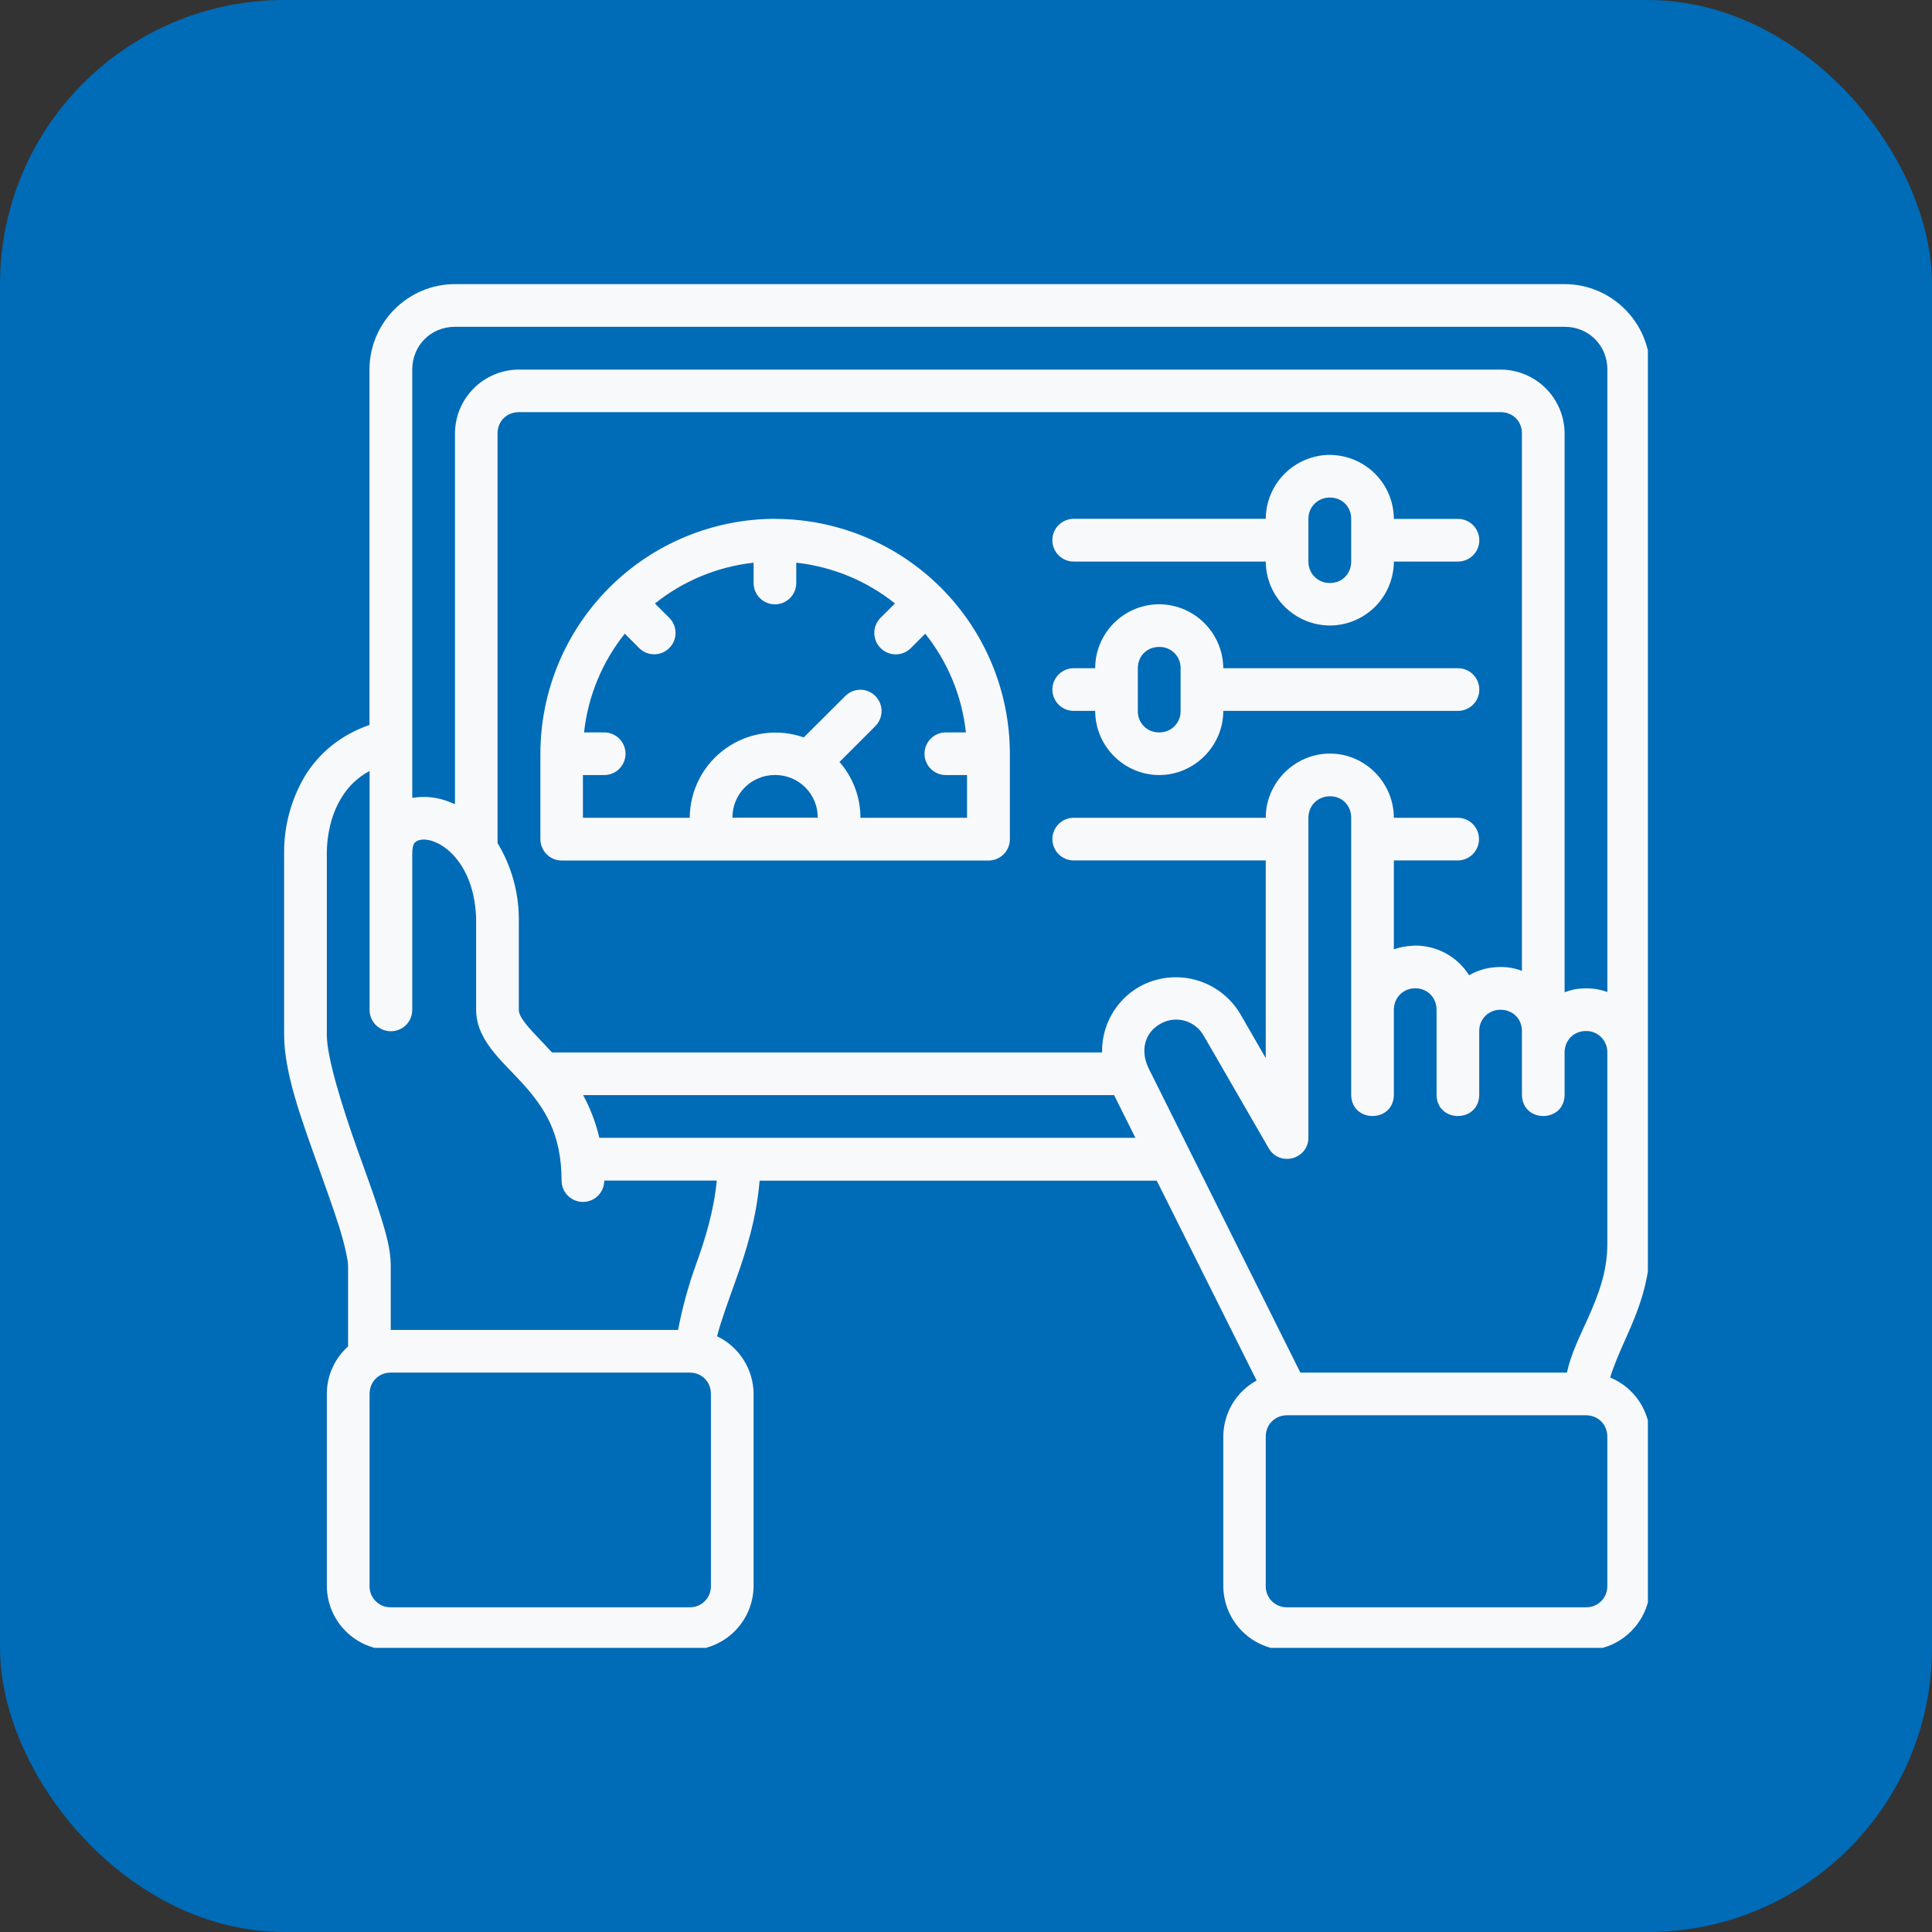
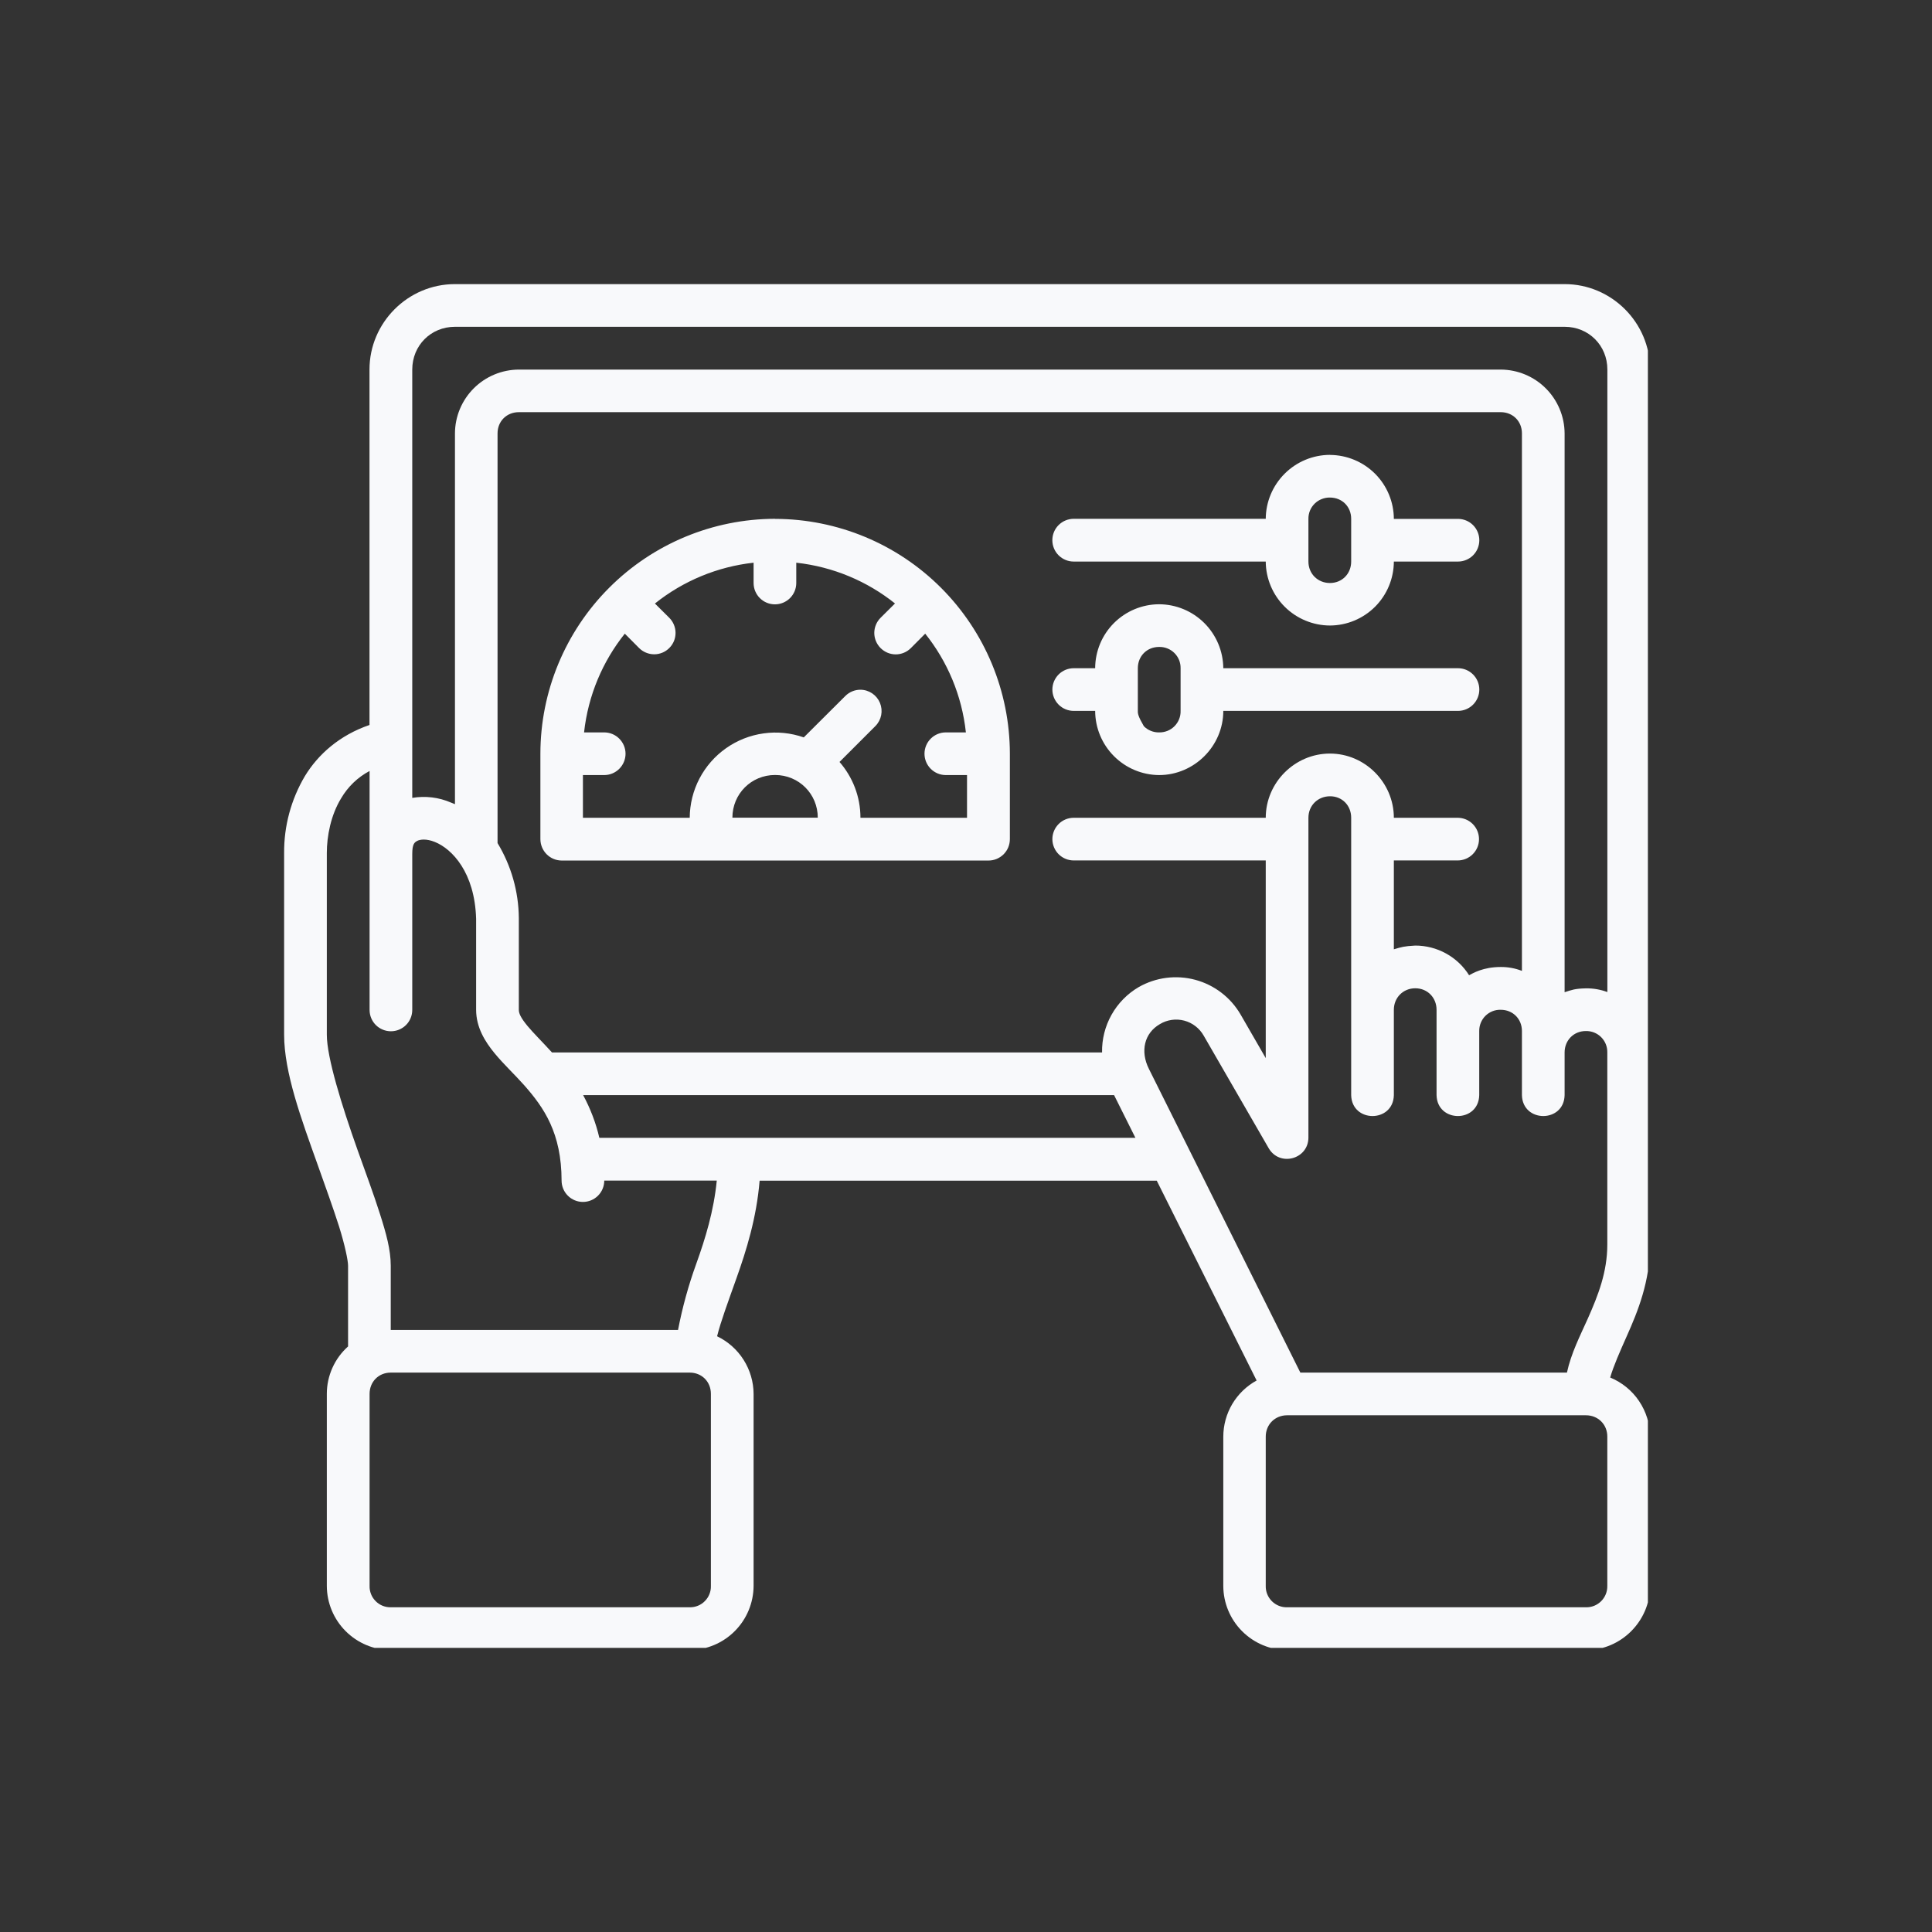
<svg xmlns="http://www.w3.org/2000/svg" width="68" height="68" viewBox="0 0 68 68" fill="none">
  <rect x="0" y="0" width="68" height="68" fill="#333333" stroke="none" />
-   <rect width="68" height="68" rx="10" fill="#006BB6" />
  <g clip-path="url(#clip0_1_174)">
-     <path d="M16.01 10C14.36 10 13.005 11.355 13.005 13.005V25.517C11.956 25.874 11.191 26.555 10.729 27.32C10.245 28.139 9.993 29.073 10 30.024V36.417C10 37.749 10.604 39.382 11.171 40.969C11.454 41.763 11.732 42.534 11.936 43.175C12.137 43.818 12.251 44.365 12.251 44.549V47.39C12.016 47.6 11.828 47.857 11.699 48.145C11.57 48.433 11.503 48.744 11.503 49.059V55.817C11.505 56.414 11.742 56.986 12.164 57.409C12.585 57.832 13.156 58.072 13.753 58.077H24.276C24.872 58.071 25.443 57.831 25.863 57.408C26.284 56.986 26.521 56.414 26.524 55.817V49.062C26.522 48.637 26.4 48.222 26.173 47.863C25.946 47.504 25.622 47.216 25.239 47.032C25.367 46.517 25.628 45.814 25.92 44.992C26.266 44.022 26.628 42.871 26.736 41.556H40.714L44.229 48.589C43.875 48.783 43.579 49.069 43.372 49.416C43.166 49.764 43.057 50.16 43.056 50.565V55.82C43.058 56.417 43.295 56.988 43.716 57.411C44.137 57.834 44.707 58.074 45.303 58.079H55.82C57.053 58.079 58.077 57.059 58.077 55.82V50.565C58.074 50.118 57.939 49.683 57.689 49.312C57.44 48.942 57.086 48.654 56.673 48.484C56.793 48.073 57.008 47.588 57.26 47.021C57.646 46.157 58.077 45.099 58.077 43.804V13.008C58.077 11.355 56.722 10 55.072 10H16.01ZM16.01 11.502H55.072C55.917 11.502 56.574 12.16 56.574 13.005V34.917C56.332 34.827 56.076 34.783 55.817 34.787C55.426 34.795 55.319 34.843 55.069 34.923V15.255C55.066 14.66 54.828 14.09 54.407 13.669C53.986 13.248 53.416 13.011 52.821 13.008H18.261C17.665 13.011 17.095 13.248 16.674 13.669C16.253 14.09 16.015 14.66 16.013 15.255V28.304L15.871 28.247C15.443 28.062 14.97 28.005 14.51 28.083V13.008C14.51 12.16 15.165 11.502 16.013 11.502H16.01ZM17.512 29.673V15.253C17.512 14.828 17.832 14.507 18.261 14.507H52.821C53.246 14.507 53.567 14.825 53.567 15.253V34.172C53.329 34.079 53.076 34.033 52.821 34.035C52.2 34.035 51.843 34.254 51.707 34.325C51.506 34.005 51.226 33.741 50.895 33.559C50.564 33.376 50.192 33.281 49.813 33.281C49.408 33.304 49.34 33.33 49.059 33.412V30.285H51.305C51.504 30.285 51.695 30.206 51.836 30.065C51.977 29.924 52.056 29.733 52.056 29.534C52.056 29.335 51.977 29.144 51.836 29.003C51.695 28.862 51.504 28.783 51.305 28.783H49.059C49.059 27.547 48.045 26.523 46.809 26.523C45.573 26.523 44.55 27.544 44.55 28.783H37.792C37.592 28.783 37.401 28.862 37.26 29.003C37.12 29.144 37.04 29.335 37.04 29.534C37.04 29.733 37.12 29.924 37.26 30.065C37.401 30.206 37.592 30.285 37.792 30.285H44.55V37.242L43.665 35.708C43.315 35.106 42.742 34.667 42.069 34.486C41.397 34.306 40.681 34.398 40.076 34.744C39.677 34.978 39.347 35.315 39.121 35.719C38.895 36.123 38.78 36.58 38.789 37.043H19.428C19.082 36.663 18.768 36.354 18.564 36.108C18.328 35.821 18.261 35.668 18.261 35.541V32.309C18.253 31.379 17.993 30.469 17.512 29.673ZM46.809 16.01C46.212 16.012 45.64 16.249 45.217 16.671C44.794 17.092 44.554 17.663 44.55 18.26H37.792C37.592 18.26 37.401 18.34 37.259 18.481C37.118 18.622 37.039 18.813 37.039 19.013C37.039 19.212 37.118 19.404 37.259 19.545C37.401 19.686 37.592 19.765 37.792 19.765H44.55C44.554 20.363 44.794 20.934 45.217 21.355C45.64 21.776 46.212 22.014 46.809 22.016C47.405 22.014 47.976 21.776 48.398 21.355C48.819 20.933 49.057 20.362 49.059 19.765H51.316C51.515 19.765 51.706 19.686 51.847 19.546C51.988 19.405 52.067 19.214 52.067 19.014C52.067 18.815 51.988 18.624 51.847 18.483C51.706 18.342 51.515 18.263 51.316 18.263H49.059C49.057 17.667 48.819 17.096 48.398 16.674C47.976 16.253 47.405 16.015 46.809 16.012V16.01ZM46.809 17.512C47.237 17.512 47.557 17.832 47.557 18.26V19.765C47.557 20.194 47.237 20.52 46.809 20.52C46.381 20.52 46.052 20.194 46.052 19.765V18.263C46.05 18.164 46.069 18.065 46.106 17.973C46.144 17.881 46.2 17.797 46.271 17.727C46.341 17.657 46.425 17.603 46.518 17.566C46.61 17.53 46.709 17.509 46.809 17.512ZM27.278 18.26C25.088 18.265 22.989 19.137 21.441 20.687C19.893 22.236 19.022 24.336 19.02 26.526V29.531C19.02 29.948 19.352 30.285 19.768 30.288H34.787C34.886 30.289 34.985 30.27 35.077 30.232C35.169 30.194 35.253 30.138 35.324 30.068C35.394 29.997 35.45 29.914 35.488 29.822C35.525 29.73 35.544 29.631 35.544 29.531V26.526C35.541 24.336 34.669 22.237 33.121 20.688C31.573 19.139 29.474 18.267 27.283 18.263L27.278 18.26ZM26.524 19.805V20.52C26.524 20.719 26.603 20.91 26.744 21.051C26.884 21.192 27.076 21.271 27.275 21.271C27.474 21.271 27.665 21.192 27.806 21.051C27.947 20.91 28.026 20.719 28.026 20.52V19.805C29.336 19.95 30.529 20.463 31.501 21.24L30.994 21.744C30.924 21.814 30.868 21.897 30.83 21.988C30.792 22.08 30.772 22.178 30.772 22.277C30.772 22.376 30.792 22.474 30.83 22.566C30.868 22.657 30.924 22.74 30.994 22.81C31.064 22.88 31.147 22.936 31.238 22.974C31.33 23.012 31.428 23.032 31.527 23.032C31.626 23.032 31.724 23.012 31.816 22.974C31.907 22.936 31.99 22.88 32.06 22.81L32.564 22.303C33.341 23.275 33.854 24.468 33.996 25.778H33.29C33.091 25.778 32.9 25.857 32.759 25.998C32.618 26.139 32.539 26.33 32.539 26.529C32.539 26.728 32.618 26.919 32.759 27.06C32.9 27.201 33.091 27.28 33.29 27.28H34.036V28.783H30.285C30.285 28.034 30.008 27.346 29.548 26.818L30.812 25.554C30.916 25.449 30.986 25.316 31.015 25.171C31.043 25.026 31.028 24.877 30.972 24.74C30.916 24.604 30.821 24.487 30.699 24.405C30.576 24.322 30.433 24.277 30.285 24.276C30.186 24.276 30.088 24.295 29.997 24.333C29.905 24.371 29.822 24.427 29.752 24.497L28.29 25.954C27.836 25.795 27.352 25.746 26.876 25.813C26.4 25.879 25.947 26.058 25.554 26.335C25.162 26.611 24.841 26.978 24.618 27.404C24.396 27.83 24.279 28.302 24.276 28.783H20.517V27.28H21.265C21.465 27.28 21.656 27.201 21.796 27.06C21.937 26.919 22.017 26.728 22.017 26.529C22.017 26.33 21.937 26.139 21.796 25.998C21.656 25.857 21.465 25.778 21.265 25.778H20.557C20.701 24.468 21.214 23.275 21.991 22.303L22.495 22.81C22.566 22.88 22.648 22.935 22.74 22.972C22.831 23.01 22.929 23.029 23.028 23.029C23.126 23.029 23.224 23.009 23.315 22.971C23.406 22.933 23.489 22.877 23.558 22.807C23.628 22.737 23.683 22.654 23.721 22.563C23.758 22.472 23.777 22.374 23.777 22.275C23.777 22.176 23.757 22.079 23.719 21.988C23.681 21.896 23.626 21.814 23.556 21.744L23.051 21.242C24.048 20.444 25.254 19.945 26.524 19.805ZM40.796 21.268C40.2 21.27 39.629 21.508 39.207 21.93C38.786 22.351 38.548 22.922 38.546 23.519H37.792C37.592 23.519 37.401 23.598 37.26 23.739C37.12 23.88 37.04 24.071 37.04 24.27C37.04 24.469 37.12 24.66 37.26 24.801C37.401 24.942 37.592 25.021 37.792 25.021H38.546C38.548 25.618 38.785 26.19 39.207 26.613C39.628 27.036 40.199 27.276 40.796 27.28C42.032 27.28 43.056 26.26 43.056 25.021H51.316C51.515 25.021 51.706 24.942 51.847 24.801C51.988 24.66 52.067 24.469 52.067 24.27C52.067 24.071 51.988 23.88 51.847 23.739C51.706 23.598 51.515 23.519 51.316 23.519H43.056C43.051 22.922 42.811 22.351 42.388 21.929C41.965 21.508 41.393 21.27 40.796 21.268ZM40.796 22.77C40.896 22.768 40.995 22.785 41.087 22.822C41.18 22.858 41.264 22.913 41.334 22.983C41.405 23.053 41.461 23.136 41.499 23.229C41.536 23.32 41.555 23.419 41.553 23.519V25.021C41.556 25.121 41.538 25.221 41.5 25.314C41.463 25.406 41.407 25.491 41.337 25.561C41.266 25.632 41.182 25.688 41.089 25.725C40.996 25.762 40.896 25.78 40.796 25.778C40.697 25.78 40.598 25.762 40.506 25.724C40.413 25.687 40.33 25.631 40.26 25.56C40.19 25.489 40.135 25.405 40.099 25.312C40.062 25.22 40.045 25.121 40.048 25.021V23.519C40.048 23.091 40.368 22.77 40.796 22.77ZM13.008 27.136V35.546C13.008 35.746 13.087 35.937 13.228 36.078C13.369 36.218 13.56 36.297 13.759 36.297C13.958 36.297 14.149 36.218 14.29 36.078C14.431 35.937 14.51 35.746 14.51 35.546V30.061C14.51 29.701 14.589 29.65 14.686 29.596C14.782 29.545 15.006 29.511 15.31 29.636C15.911 29.88 16.71 30.705 16.758 32.34V35.541C16.758 36.164 17.076 36.666 17.404 37.066C17.73 37.463 18.105 37.808 18.453 38.2C19.148 38.988 19.763 39.878 19.766 41.553C19.766 41.752 19.845 41.943 19.986 42.084C20.127 42.225 20.318 42.304 20.517 42.304C20.716 42.304 20.907 42.225 21.048 42.084C21.189 41.943 21.268 41.752 21.268 41.553H25.228C25.123 42.622 24.826 43.594 24.505 44.484C24.231 45.241 24.017 46.018 23.865 46.809H13.753V44.549C13.753 43.988 13.592 43.413 13.371 42.721C13.152 42.029 12.863 41.258 12.583 40.47C12.024 38.897 11.503 37.216 11.503 36.419V30.024C11.503 29.429 11.644 28.689 12.007 28.097C12.245 27.69 12.591 27.357 13.008 27.136ZM27.28 27.277C28.117 27.277 28.783 27.944 28.783 28.78H25.778C25.778 27.944 26.441 27.277 27.28 27.277ZM47.557 28.78V38.545C47.58 39.526 49.037 39.526 49.059 38.545V35.541C49.059 35.113 49.386 34.784 49.813 34.784C50.242 34.784 50.562 35.113 50.562 35.541V38.545C50.585 39.526 52.042 39.526 52.064 38.545V36.289C52.063 36.19 52.081 36.091 52.119 35.999C52.157 35.907 52.212 35.823 52.283 35.753C52.354 35.683 52.438 35.629 52.53 35.592C52.623 35.555 52.722 35.538 52.821 35.541C53.246 35.541 53.567 35.861 53.567 36.289V38.545C53.589 39.526 55.049 39.526 55.069 38.545V37.043C55.069 36.615 55.389 36.289 55.817 36.289C55.917 36.287 56.016 36.305 56.109 36.342C56.201 36.379 56.285 36.434 56.356 36.505C56.426 36.575 56.482 36.659 56.519 36.752C56.556 36.844 56.574 36.943 56.572 37.043V43.801C56.572 44.765 56.254 45.581 55.886 46.409C55.613 47.018 55.299 47.628 55.151 48.311H45.768L40.439 37.624C40.127 37.006 40.272 36.363 40.825 36.045C40.952 35.968 41.094 35.918 41.241 35.897C41.388 35.876 41.538 35.885 41.682 35.923C41.826 35.961 41.961 36.028 42.078 36.119C42.196 36.21 42.294 36.324 42.367 36.453L44.657 40.419C45.043 41.071 46.041 40.805 46.052 40.048V28.783C46.052 28.352 46.381 28.029 46.809 28.026C47.237 28.023 47.557 28.349 47.557 28.78ZM20.525 38.545H39.212L39.963 40.048H21.095C20.974 39.524 20.78 39.019 20.525 38.545ZM13.753 48.311H24.276C24.701 48.311 25.021 48.631 25.021 49.059V55.817C25.024 55.916 25.007 56.015 24.97 56.107C24.934 56.199 24.879 56.283 24.809 56.353C24.74 56.424 24.657 56.48 24.565 56.517C24.473 56.554 24.375 56.573 24.276 56.571H13.753C13.654 56.573 13.556 56.554 13.464 56.517C13.373 56.48 13.289 56.424 13.22 56.353C13.15 56.283 13.095 56.199 13.059 56.107C13.023 56.015 13.005 55.916 13.008 55.817V49.062C13.008 48.634 13.325 48.311 13.753 48.311ZM45.303 49.813H55.82C56.245 49.813 56.572 50.134 56.572 50.562V55.817C56.574 55.917 56.556 56.016 56.519 56.109C56.482 56.201 56.426 56.285 56.356 56.356C56.285 56.426 56.201 56.482 56.109 56.519C56.016 56.556 55.917 56.574 55.817 56.571H45.303C45.204 56.574 45.105 56.556 45.012 56.519C44.92 56.482 44.836 56.426 44.765 56.356C44.695 56.285 44.639 56.201 44.602 56.109C44.565 56.016 44.547 55.917 44.55 55.817V50.565C44.55 50.136 44.876 49.813 45.303 49.813Z" fill="#F8F9FB" />
+     <path d="M16.01 10C14.36 10 13.005 11.355 13.005 13.005V25.517C11.956 25.874 11.191 26.555 10.729 27.32C10.245 28.139 9.993 29.073 10 30.024V36.417C10 37.749 10.604 39.382 11.171 40.969C11.454 41.763 11.732 42.534 11.936 43.175C12.137 43.818 12.251 44.365 12.251 44.549V47.39C12.016 47.6 11.828 47.857 11.699 48.145C11.57 48.433 11.503 48.744 11.503 49.059V55.817C11.505 56.414 11.742 56.986 12.164 57.409C12.585 57.832 13.156 58.072 13.753 58.077H24.276C24.872 58.071 25.443 57.831 25.863 57.408C26.284 56.986 26.521 56.414 26.524 55.817V49.062C26.522 48.637 26.4 48.222 26.173 47.863C25.946 47.504 25.622 47.216 25.239 47.032C25.367 46.517 25.628 45.814 25.92 44.992C26.266 44.022 26.628 42.871 26.736 41.556H40.714L44.229 48.589C43.875 48.783 43.579 49.069 43.372 49.416C43.166 49.764 43.057 50.16 43.056 50.565V55.82C43.058 56.417 43.295 56.988 43.716 57.411C44.137 57.834 44.707 58.074 45.303 58.079H55.82C57.053 58.079 58.077 57.059 58.077 55.82V50.565C58.074 50.118 57.939 49.683 57.689 49.312C57.44 48.942 57.086 48.654 56.673 48.484C56.793 48.073 57.008 47.588 57.26 47.021C57.646 46.157 58.077 45.099 58.077 43.804V13.008C58.077 11.355 56.722 10 55.072 10H16.01ZM16.01 11.502H55.072C55.917 11.502 56.574 12.16 56.574 13.005V34.917C56.332 34.827 56.076 34.783 55.817 34.787C55.426 34.795 55.319 34.843 55.069 34.923V15.255C55.066 14.66 54.828 14.09 54.407 13.669C53.986 13.248 53.416 13.011 52.821 13.008H18.261C17.665 13.011 17.095 13.248 16.674 13.669C16.253 14.09 16.015 14.66 16.013 15.255V28.304L15.871 28.247C15.443 28.062 14.97 28.005 14.51 28.083V13.008C14.51 12.16 15.165 11.502 16.013 11.502H16.01ZM17.512 29.673V15.253C17.512 14.828 17.832 14.507 18.261 14.507H52.821C53.246 14.507 53.567 14.825 53.567 15.253V34.172C53.329 34.079 53.076 34.033 52.821 34.035C52.2 34.035 51.843 34.254 51.707 34.325C51.506 34.005 51.226 33.741 50.895 33.559C50.564 33.376 50.192 33.281 49.813 33.281C49.408 33.304 49.34 33.33 49.059 33.412V30.285H51.305C51.504 30.285 51.695 30.206 51.836 30.065C51.977 29.924 52.056 29.733 52.056 29.534C52.056 29.335 51.977 29.144 51.836 29.003C51.695 28.862 51.504 28.783 51.305 28.783H49.059C49.059 27.547 48.045 26.523 46.809 26.523C45.573 26.523 44.55 27.544 44.55 28.783H37.792C37.592 28.783 37.401 28.862 37.26 29.003C37.12 29.144 37.04 29.335 37.04 29.534C37.04 29.733 37.12 29.924 37.26 30.065C37.401 30.206 37.592 30.285 37.792 30.285H44.55V37.242L43.665 35.708C43.315 35.106 42.742 34.667 42.069 34.486C41.397 34.306 40.681 34.398 40.076 34.744C39.677 34.978 39.347 35.315 39.121 35.719C38.895 36.123 38.78 36.58 38.789 37.043H19.428C19.082 36.663 18.768 36.354 18.564 36.108C18.328 35.821 18.261 35.668 18.261 35.541V32.309C18.253 31.379 17.993 30.469 17.512 29.673ZM46.809 16.01C46.212 16.012 45.64 16.249 45.217 16.671C44.794 17.092 44.554 17.663 44.55 18.26H37.792C37.592 18.26 37.401 18.34 37.259 18.481C37.118 18.622 37.039 18.813 37.039 19.013C37.039 19.212 37.118 19.404 37.259 19.545C37.401 19.686 37.592 19.765 37.792 19.765H44.55C44.554 20.363 44.794 20.934 45.217 21.355C45.64 21.776 46.212 22.014 46.809 22.016C47.405 22.014 47.976 21.776 48.398 21.355C48.819 20.933 49.057 20.362 49.059 19.765H51.316C51.515 19.765 51.706 19.686 51.847 19.546C51.988 19.405 52.067 19.214 52.067 19.014C52.067 18.815 51.988 18.624 51.847 18.483C51.706 18.342 51.515 18.263 51.316 18.263H49.059C49.057 17.667 48.819 17.096 48.398 16.674C47.976 16.253 47.405 16.015 46.809 16.012V16.01ZM46.809 17.512C47.237 17.512 47.557 17.832 47.557 18.26V19.765C47.557 20.194 47.237 20.52 46.809 20.52C46.381 20.52 46.052 20.194 46.052 19.765V18.263C46.05 18.164 46.069 18.065 46.106 17.973C46.144 17.881 46.2 17.797 46.271 17.727C46.341 17.657 46.425 17.603 46.518 17.566C46.61 17.53 46.709 17.509 46.809 17.512ZM27.278 18.26C25.088 18.265 22.989 19.137 21.441 20.687C19.893 22.236 19.022 24.336 19.02 26.526V29.531C19.02 29.948 19.352 30.285 19.768 30.288H34.787C34.886 30.289 34.985 30.27 35.077 30.232C35.169 30.194 35.253 30.138 35.324 30.068C35.394 29.997 35.45 29.914 35.488 29.822C35.525 29.73 35.544 29.631 35.544 29.531V26.526C35.541 24.336 34.669 22.237 33.121 20.688C31.573 19.139 29.474 18.267 27.283 18.263L27.278 18.26ZM26.524 19.805V20.52C26.524 20.719 26.603 20.91 26.744 21.051C26.884 21.192 27.076 21.271 27.275 21.271C27.474 21.271 27.665 21.192 27.806 21.051C27.947 20.91 28.026 20.719 28.026 20.52V19.805C29.336 19.95 30.529 20.463 31.501 21.24L30.994 21.744C30.924 21.814 30.868 21.897 30.83 21.988C30.792 22.08 30.772 22.178 30.772 22.277C30.772 22.376 30.792 22.474 30.83 22.566C30.868 22.657 30.924 22.74 30.994 22.81C31.064 22.88 31.147 22.936 31.238 22.974C31.33 23.012 31.428 23.032 31.527 23.032C31.626 23.032 31.724 23.012 31.816 22.974C31.907 22.936 31.99 22.88 32.06 22.81L32.564 22.303C33.341 23.275 33.854 24.468 33.996 25.778H33.29C33.091 25.778 32.9 25.857 32.759 25.998C32.618 26.139 32.539 26.33 32.539 26.529C32.539 26.728 32.618 26.919 32.759 27.06C32.9 27.201 33.091 27.28 33.29 27.28H34.036V28.783H30.285C30.285 28.034 30.008 27.346 29.548 26.818L30.812 25.554C30.916 25.449 30.986 25.316 31.015 25.171C31.043 25.026 31.028 24.877 30.972 24.74C30.916 24.604 30.821 24.487 30.699 24.405C30.576 24.322 30.433 24.277 30.285 24.276C30.186 24.276 30.088 24.295 29.997 24.333C29.905 24.371 29.822 24.427 29.752 24.497L28.29 25.954C27.836 25.795 27.352 25.746 26.876 25.813C26.4 25.879 25.947 26.058 25.554 26.335C25.162 26.611 24.841 26.978 24.618 27.404C24.396 27.83 24.279 28.302 24.276 28.783H20.517V27.28H21.265C21.465 27.28 21.656 27.201 21.796 27.06C21.937 26.919 22.017 26.728 22.017 26.529C22.017 26.33 21.937 26.139 21.796 25.998C21.656 25.857 21.465 25.778 21.265 25.778H20.557C20.701 24.468 21.214 23.275 21.991 22.303L22.495 22.81C22.566 22.88 22.648 22.935 22.74 22.972C22.831 23.01 22.929 23.029 23.028 23.029C23.126 23.029 23.224 23.009 23.315 22.971C23.406 22.933 23.489 22.877 23.558 22.807C23.628 22.737 23.683 22.654 23.721 22.563C23.758 22.472 23.777 22.374 23.777 22.275C23.777 22.176 23.757 22.079 23.719 21.988C23.681 21.896 23.626 21.814 23.556 21.744L23.051 21.242C24.048 20.444 25.254 19.945 26.524 19.805ZM40.796 21.268C40.2 21.27 39.629 21.508 39.207 21.93C38.786 22.351 38.548 22.922 38.546 23.519H37.792C37.592 23.519 37.401 23.598 37.26 23.739C37.12 23.88 37.04 24.071 37.04 24.27C37.04 24.469 37.12 24.66 37.26 24.801C37.401 24.942 37.592 25.021 37.792 25.021H38.546C38.548 25.618 38.785 26.19 39.207 26.613C39.628 27.036 40.199 27.276 40.796 27.28C42.032 27.28 43.056 26.26 43.056 25.021H51.316C51.515 25.021 51.706 24.942 51.847 24.801C51.988 24.66 52.067 24.469 52.067 24.27C52.067 24.071 51.988 23.88 51.847 23.739C51.706 23.598 51.515 23.519 51.316 23.519H43.056C43.051 22.922 42.811 22.351 42.388 21.929C41.965 21.508 41.393 21.27 40.796 21.268ZM40.796 22.77C40.896 22.768 40.995 22.785 41.087 22.822C41.18 22.858 41.264 22.913 41.334 22.983C41.405 23.053 41.461 23.136 41.499 23.229C41.536 23.32 41.555 23.419 41.553 23.519V25.021C41.556 25.121 41.538 25.221 41.5 25.314C41.463 25.406 41.407 25.491 41.337 25.561C41.266 25.632 41.182 25.688 41.089 25.725C40.996 25.762 40.896 25.78 40.796 25.778C40.697 25.78 40.598 25.762 40.506 25.724C40.413 25.687 40.33 25.631 40.26 25.56C40.062 25.22 40.045 25.121 40.048 25.021V23.519C40.048 23.091 40.368 22.77 40.796 22.77ZM13.008 27.136V35.546C13.008 35.746 13.087 35.937 13.228 36.078C13.369 36.218 13.56 36.297 13.759 36.297C13.958 36.297 14.149 36.218 14.29 36.078C14.431 35.937 14.51 35.746 14.51 35.546V30.061C14.51 29.701 14.589 29.65 14.686 29.596C14.782 29.545 15.006 29.511 15.31 29.636C15.911 29.88 16.71 30.705 16.758 32.34V35.541C16.758 36.164 17.076 36.666 17.404 37.066C17.73 37.463 18.105 37.808 18.453 38.2C19.148 38.988 19.763 39.878 19.766 41.553C19.766 41.752 19.845 41.943 19.986 42.084C20.127 42.225 20.318 42.304 20.517 42.304C20.716 42.304 20.907 42.225 21.048 42.084C21.189 41.943 21.268 41.752 21.268 41.553H25.228C25.123 42.622 24.826 43.594 24.505 44.484C24.231 45.241 24.017 46.018 23.865 46.809H13.753V44.549C13.753 43.988 13.592 43.413 13.371 42.721C13.152 42.029 12.863 41.258 12.583 40.47C12.024 38.897 11.503 37.216 11.503 36.419V30.024C11.503 29.429 11.644 28.689 12.007 28.097C12.245 27.69 12.591 27.357 13.008 27.136ZM27.28 27.277C28.117 27.277 28.783 27.944 28.783 28.78H25.778C25.778 27.944 26.441 27.277 27.28 27.277ZM47.557 28.78V38.545C47.58 39.526 49.037 39.526 49.059 38.545V35.541C49.059 35.113 49.386 34.784 49.813 34.784C50.242 34.784 50.562 35.113 50.562 35.541V38.545C50.585 39.526 52.042 39.526 52.064 38.545V36.289C52.063 36.19 52.081 36.091 52.119 35.999C52.157 35.907 52.212 35.823 52.283 35.753C52.354 35.683 52.438 35.629 52.53 35.592C52.623 35.555 52.722 35.538 52.821 35.541C53.246 35.541 53.567 35.861 53.567 36.289V38.545C53.589 39.526 55.049 39.526 55.069 38.545V37.043C55.069 36.615 55.389 36.289 55.817 36.289C55.917 36.287 56.016 36.305 56.109 36.342C56.201 36.379 56.285 36.434 56.356 36.505C56.426 36.575 56.482 36.659 56.519 36.752C56.556 36.844 56.574 36.943 56.572 37.043V43.801C56.572 44.765 56.254 45.581 55.886 46.409C55.613 47.018 55.299 47.628 55.151 48.311H45.768L40.439 37.624C40.127 37.006 40.272 36.363 40.825 36.045C40.952 35.968 41.094 35.918 41.241 35.897C41.388 35.876 41.538 35.885 41.682 35.923C41.826 35.961 41.961 36.028 42.078 36.119C42.196 36.21 42.294 36.324 42.367 36.453L44.657 40.419C45.043 41.071 46.041 40.805 46.052 40.048V28.783C46.052 28.352 46.381 28.029 46.809 28.026C47.237 28.023 47.557 28.349 47.557 28.78ZM20.525 38.545H39.212L39.963 40.048H21.095C20.974 39.524 20.78 39.019 20.525 38.545ZM13.753 48.311H24.276C24.701 48.311 25.021 48.631 25.021 49.059V55.817C25.024 55.916 25.007 56.015 24.97 56.107C24.934 56.199 24.879 56.283 24.809 56.353C24.74 56.424 24.657 56.48 24.565 56.517C24.473 56.554 24.375 56.573 24.276 56.571H13.753C13.654 56.573 13.556 56.554 13.464 56.517C13.373 56.48 13.289 56.424 13.22 56.353C13.15 56.283 13.095 56.199 13.059 56.107C13.023 56.015 13.005 55.916 13.008 55.817V49.062C13.008 48.634 13.325 48.311 13.753 48.311ZM45.303 49.813H55.82C56.245 49.813 56.572 50.134 56.572 50.562V55.817C56.574 55.917 56.556 56.016 56.519 56.109C56.482 56.201 56.426 56.285 56.356 56.356C56.285 56.426 56.201 56.482 56.109 56.519C56.016 56.556 55.917 56.574 55.817 56.571H45.303C45.204 56.574 45.105 56.556 45.012 56.519C44.92 56.482 44.836 56.426 44.765 56.356C44.695 56.285 44.639 56.201 44.602 56.109C44.565 56.016 44.547 55.917 44.55 55.817V50.565C44.55 50.136 44.876 49.813 45.303 49.813Z" fill="#F8F9FB" />
  </g>
  <defs>
    <clipPath id="clip0_1_174">
      <rect width="48" height="48" fill="white" transform="translate(10 10)" />
    </clipPath>
  </defs>
</svg>